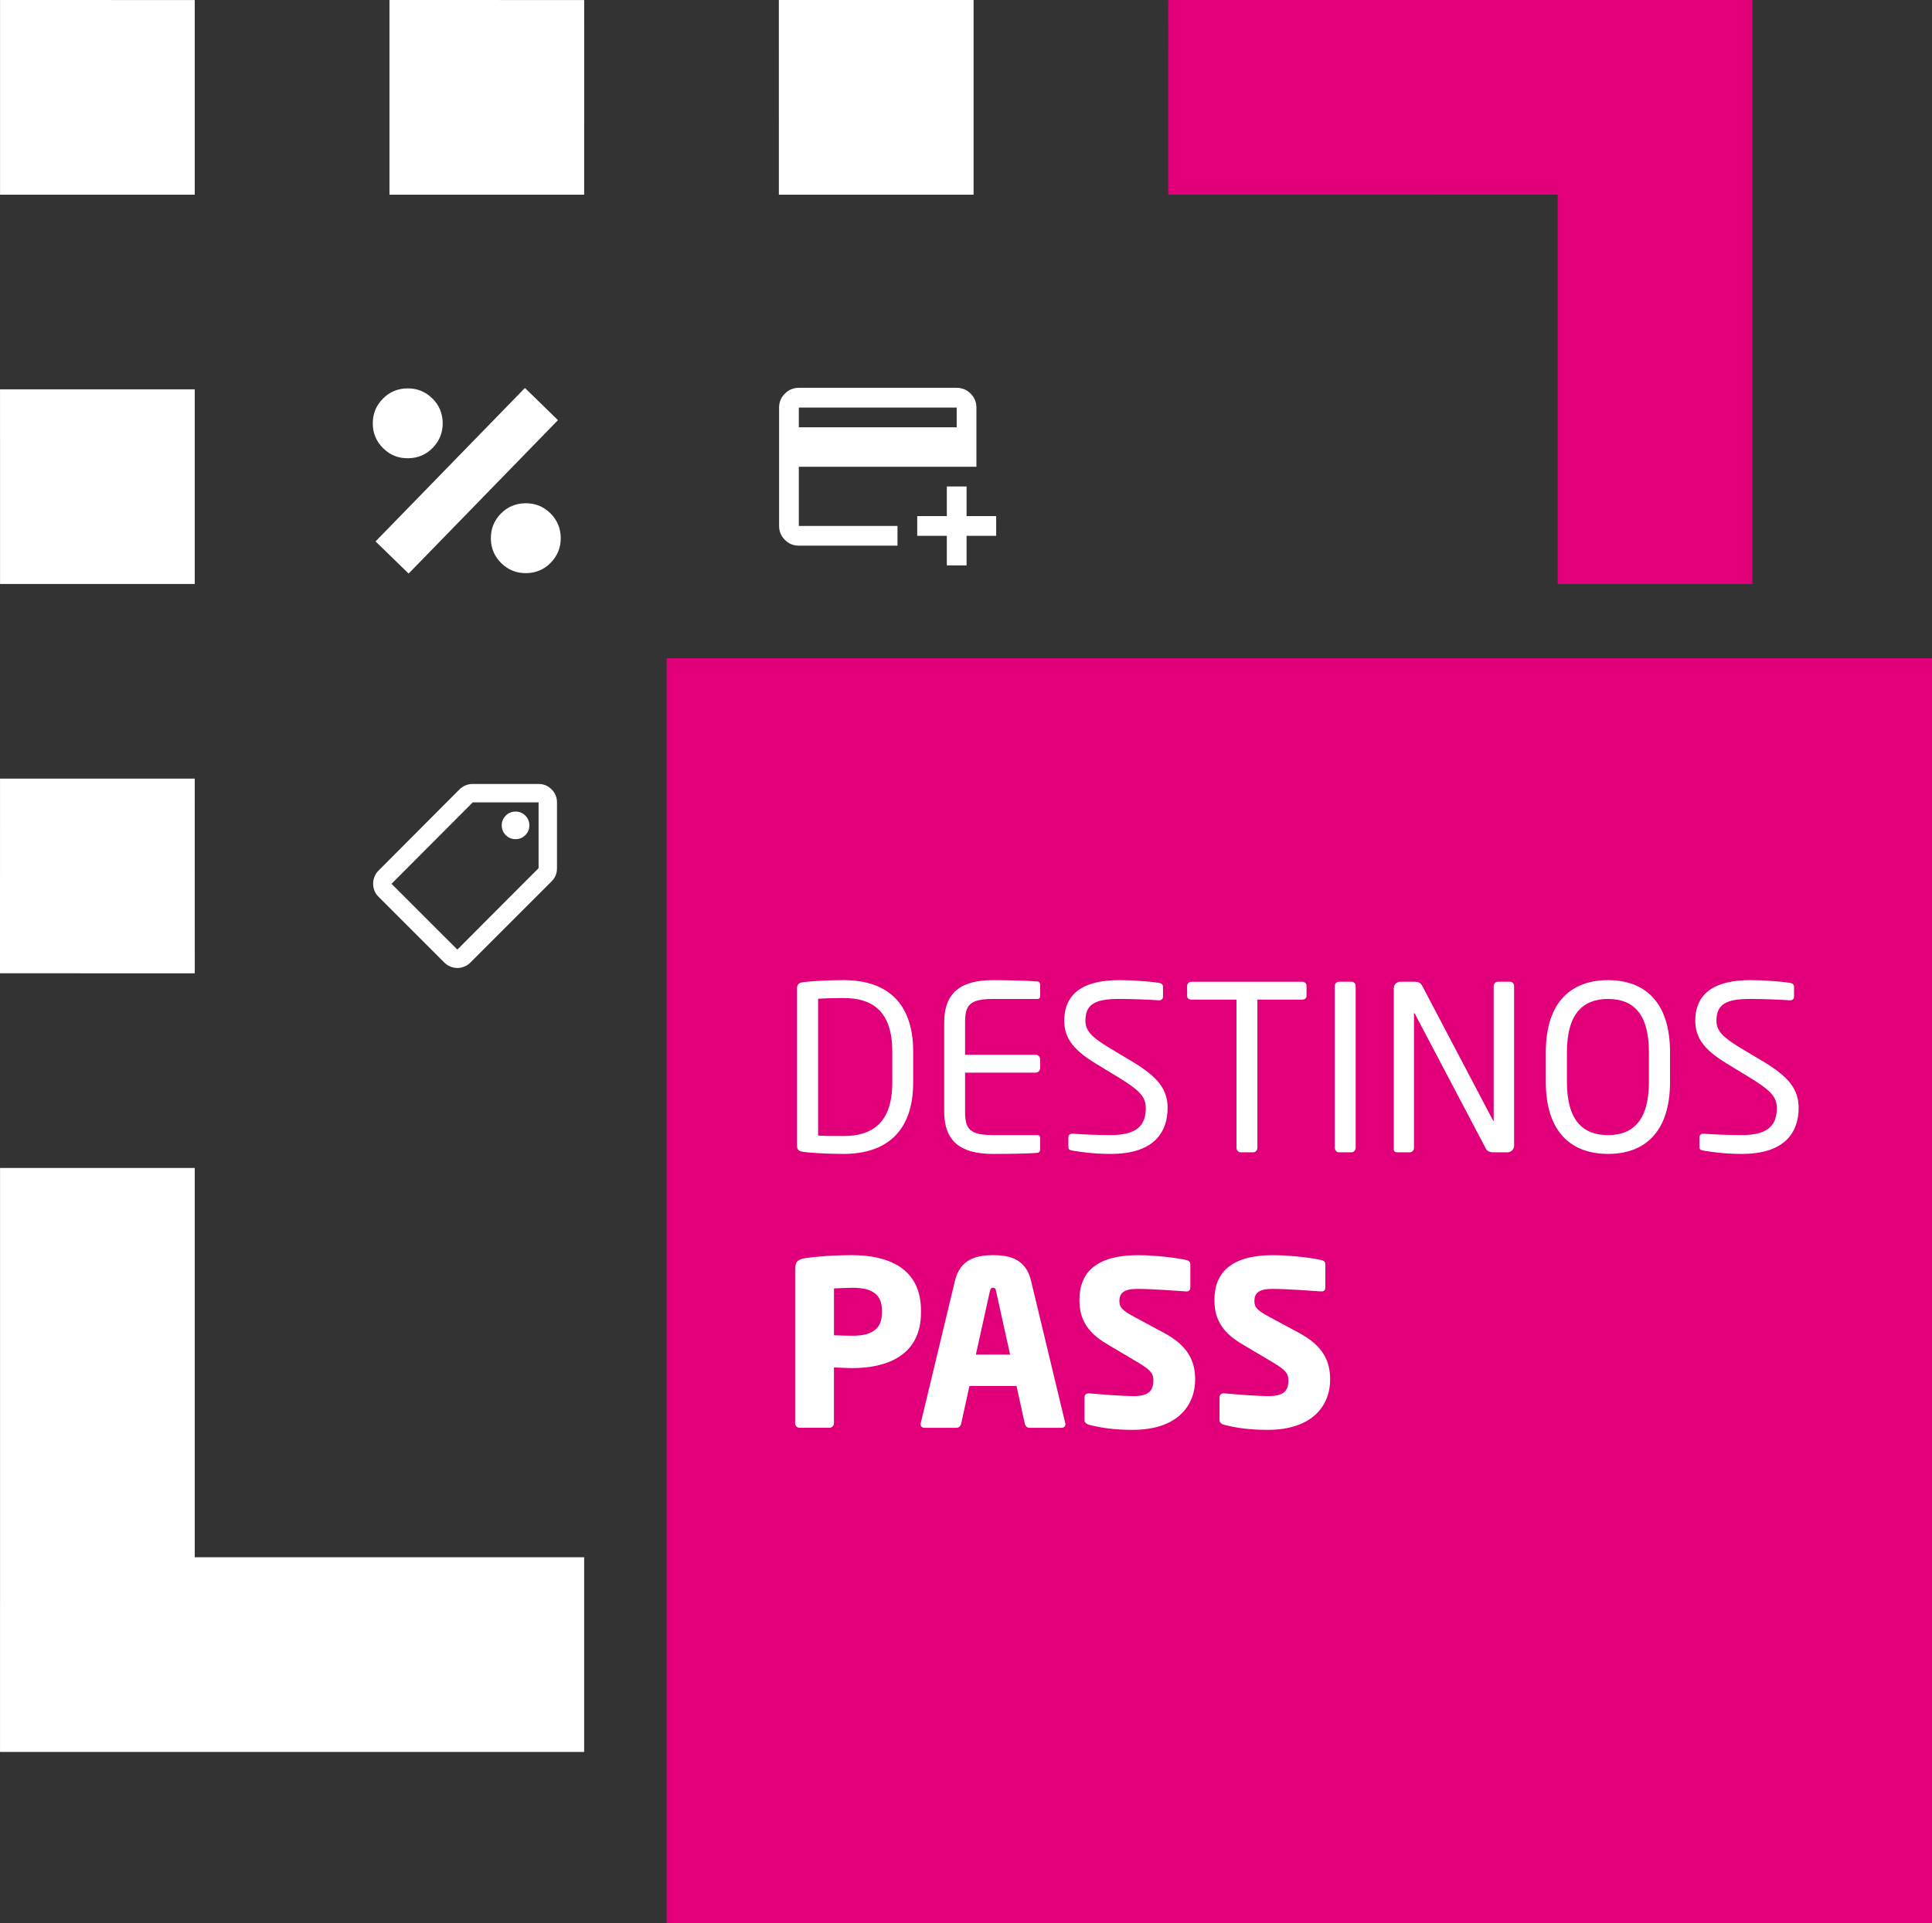
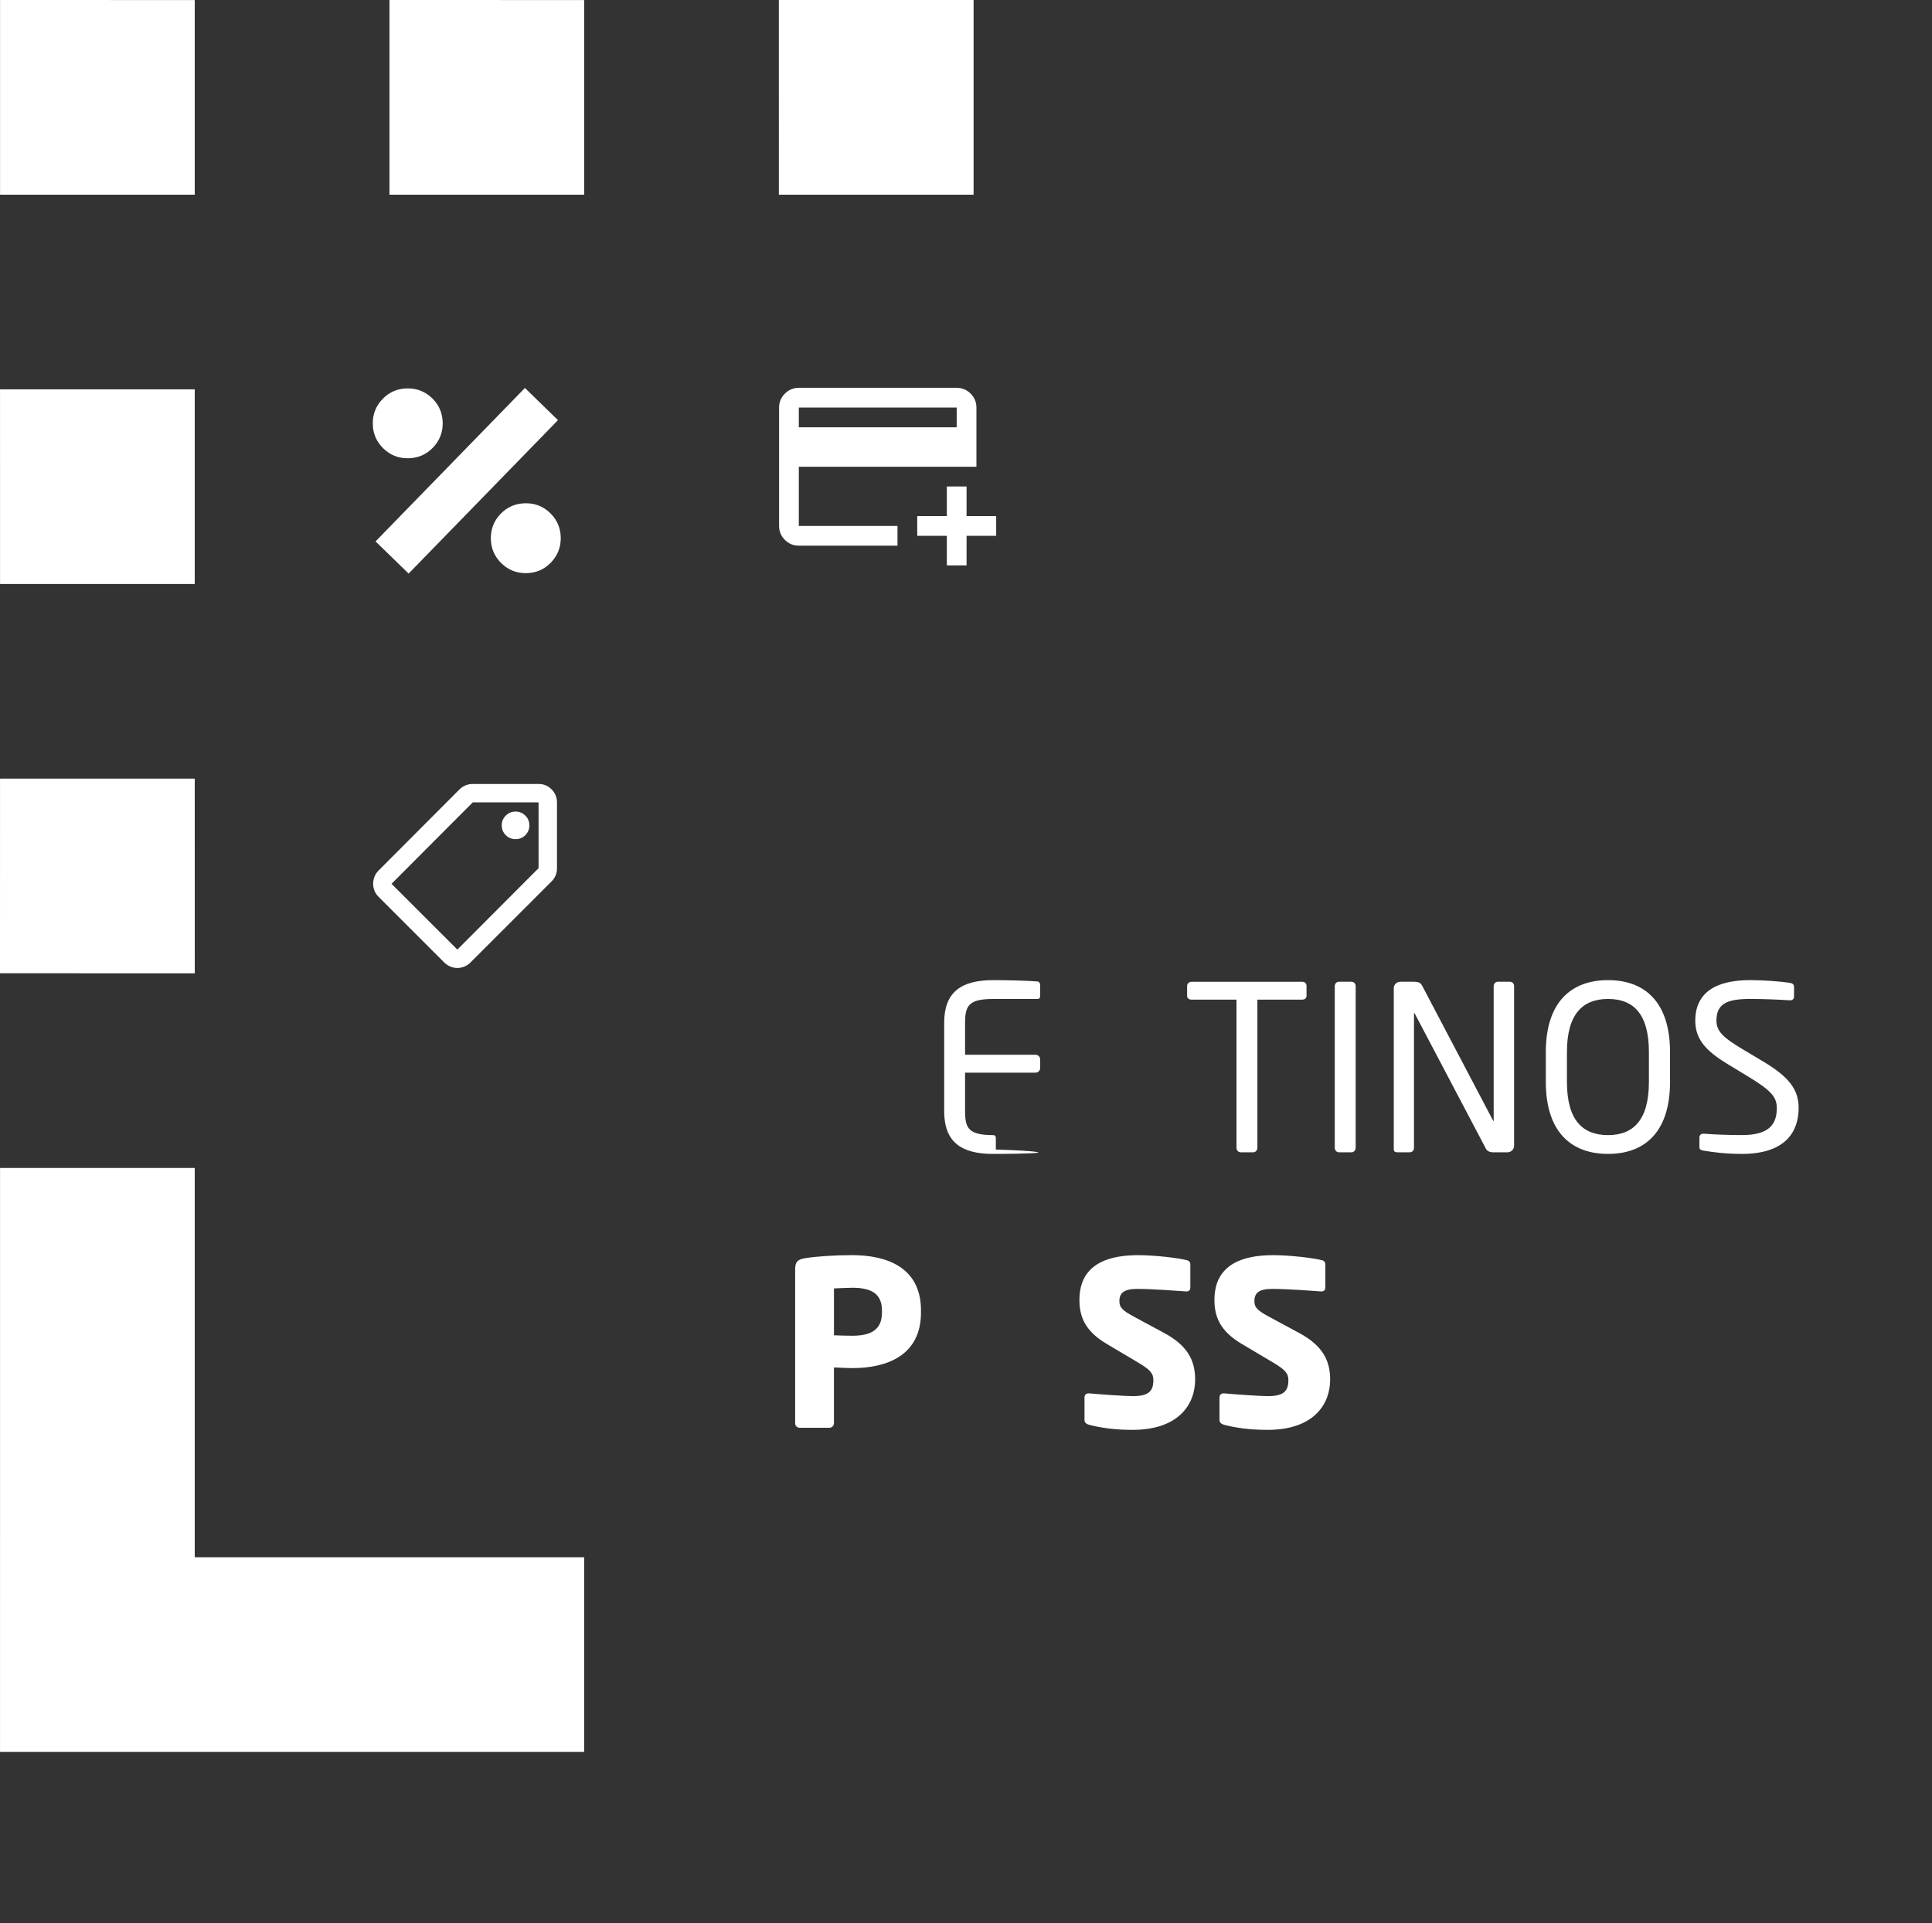
<svg xmlns="http://www.w3.org/2000/svg" version="1.1" id="Capa_1" x="0px" y="0px" width="155.987px" height="155.324px" viewBox="0 0 155.987 155.324" enable-background="new 0 0 155.987 155.324" xml:space="preserve">
  <rect x="0" y="0" width="155.987" height="155.324" fill="#333333" stroke="none" />
-   <rect x="53.824" y="53.161" fill="#E2007A" width="102.163" height="102.163" />
  <g>
-     <path fill="#FFFFFF" d="M68.112,93.189c-1.409,0-2.837-0.093-3.375-0.186c-0.24-0.037-0.389-0.186-0.389-0.464V79.804   c0-0.26,0.148-0.426,0.389-0.463c0.538-0.093,1.966-0.186,3.375-0.186c3.43,0,5.617,1.761,5.617,5.766v2.503   C73.729,91.391,71.542,93.189,68.112,93.189z M72.042,84.921c0-3.355-1.705-4.32-3.93-4.32c-0.872,0-1.446,0.019-2.059,0.056v11.05   c0.594,0.037,1.187,0.037,2.059,0.037c2.225,0,3.93-0.982,3.93-4.319V84.921z" />
-     <path fill="#FFFFFF" d="M83.795,93.097c-0.703,0.074-2.52,0.093-3.615,0.093c-2.594,0-3.948-0.982-3.948-3.448v-7.138   c0-2.466,1.354-3.448,3.948-3.448c1.096,0,2.838,0.037,3.615,0.111c0.111,0.019,0.186,0.148,0.186,0.259v0.928   c0,0.13-0.074,0.222-0.203,0.222h-3.578c-1.965,0-2.281,0.52-2.281,1.929v2.577h5.693c0.203,0,0.369,0.166,0.369,0.37v0.705   c0,0.204-0.166,0.37-0.369,0.37h-5.693v3.115c0,1.409,0.315,1.928,2.281,1.928h3.578c0.129,0,0.203,0.093,0.203,0.223v0.945   C83.98,92.948,83.906,93.078,83.795,93.097z" />
-     <path fill="#FFFFFF" d="M89.691,93.189c-1.297,0-2.262-0.13-3.076-0.26c-0.316-0.056-0.354-0.13-0.354-0.334v-0.741   c0-0.204,0.148-0.297,0.316-0.297c0.018,0,0.037,0,0.055,0c0.854,0.074,2.207,0.111,3.059,0.111c2.225,0,2.818-0.89,2.818-2.188   c0-0.927-0.537-1.446-2.225-2.484l-1.799-1.094c-1.705-1.038-2.559-1.983-2.559-3.467c0-2.243,1.613-3.281,4.432-3.281   c1.094,0,2.521,0.111,3.227,0.223c0.186,0.037,0.314,0.129,0.314,0.314v0.798c0,0.185-0.129,0.296-0.314,0.296   c-0.02,0-0.02,0-0.037,0c-0.816-0.056-2.113-0.111-3.189-0.111c-1.91,0-2.725,0.408-2.725,1.762c0,0.871,0.611,1.391,2.02,2.243   l1.707,1.02c2.15,1.279,2.91,2.299,2.91,3.782C94.271,91.262,93.344,93.189,89.691,93.189z" />
+     <path fill="#FFFFFF" d="M83.795,93.097c-0.703,0.074-2.52,0.093-3.615,0.093c-2.594,0-3.948-0.982-3.948-3.448v-7.138   c0-2.466,1.354-3.448,3.948-3.448c1.096,0,2.838,0.037,3.615,0.111c0.111,0.019,0.186,0.148,0.186,0.259v0.928   c0,0.13-0.074,0.222-0.203,0.222h-3.578c-1.965,0-2.281,0.52-2.281,1.929v2.577h5.693c0.203,0,0.369,0.166,0.369,0.37v0.705   c0,0.204-0.166,0.37-0.369,0.37h-5.693v3.115c0,1.409,0.315,1.928,2.281,1.928c0.129,0,0.203,0.093,0.203,0.223v0.945   C83.98,92.948,83.906,93.078,83.795,93.097z" />
    <path fill="#FFFFFF" d="M105.135,80.73h-3.615v11.958c0,0.186-0.129,0.371-0.334,0.371h-1.02c-0.186,0-0.334-0.167-0.334-0.371   V80.73h-3.615c-0.203,0-0.371-0.093-0.371-0.296v-0.816c0-0.186,0.168-0.333,0.371-0.333h8.918c0.203,0,0.352,0.13,0.352,0.333   v0.816C105.486,80.619,105.338,80.73,105.135,80.73z" />
    <path fill="#FFFFFF" d="M109.121,93.06h-1.02c-0.186,0-0.334-0.167-0.334-0.371V79.637c0-0.186,0.131-0.352,0.334-0.352h1.02   c0.186,0,0.334,0.147,0.334,0.352v13.052C109.455,92.874,109.324,93.06,109.121,93.06z" />
    <path fill="#FFFFFF" d="M121.709,93.06h-1.148c-0.297,0-0.502-0.111-0.594-0.297l-5.729-10.883   c-0.02-0.037-0.037-0.056-0.057-0.056c-0.018,0-0.018,0.019-0.018,0.056v10.827c0,0.186-0.148,0.353-0.334,0.353h-0.965   c-0.184,0-0.332-0.037-0.332-0.223V79.804c0-0.297,0.24-0.519,0.537-0.519h1.02c0.52,0,0.611,0.093,0.76,0.37l5.691,10.827   l0.037,0.056c0.02,0,0.02-0.037,0.02-0.056V79.637c0-0.186,0.148-0.352,0.334-0.352h0.982c0.203,0,0.334,0.166,0.334,0.352v12.885   C122.248,92.818,122.006,93.06,121.709,93.06z" />
    <path fill="#FFFFFF" d="M129.83,93.189c-2.91,0-5.023-1.706-5.023-5.821v-2.392c0-4.116,2.113-5.821,5.023-5.821   s5.006,1.705,5.006,5.821v2.392C134.836,91.483,132.74,93.189,129.83,93.189z M133.131,84.977c0-3.115-1.262-4.302-3.301-4.302   c-2.02,0-3.318,1.187-3.318,4.302v2.392c0,3.114,1.279,4.301,3.318,4.301c2.021,0,3.301-1.187,3.301-4.301V84.977z" />
    <path fill="#FFFFFF" d="M140.639,93.189c-1.297,0-2.262-0.13-3.076-0.26c-0.316-0.056-0.354-0.13-0.354-0.334v-0.741   c0-0.204,0.148-0.297,0.316-0.297c0.018,0,0.037,0,0.055,0c0.854,0.074,2.207,0.111,3.059,0.111c2.225,0,2.818-0.89,2.818-2.188   c0-0.927-0.537-1.446-2.225-2.484l-1.799-1.094c-1.705-1.038-2.559-1.983-2.559-3.467c0-2.243,1.613-3.281,4.432-3.281   c1.094,0,2.521,0.111,3.227,0.223c0.186,0.037,0.314,0.129,0.314,0.314v0.798c0,0.185-0.129,0.296-0.314,0.296   c-0.02,0-0.02,0-0.037,0c-0.816-0.056-2.113-0.111-3.189-0.111c-1.91,0-2.725,0.408-2.725,1.762c0,0.871,0.611,1.391,2.02,2.243   l1.707,1.02c2.15,1.279,2.91,2.299,2.91,3.782C145.219,91.262,144.291,93.189,140.639,93.189z" />
    <path fill="#FFFFFF" d="M68.834,110.487c-0.445,0-1.038-0.037-1.502-0.056v4.505c0,0.204-0.167,0.371-0.37,0.371h-2.392   c-0.204,0-0.371-0.148-0.371-0.353v-12.458c0-0.631,0.26-0.798,0.834-0.89c0.945-0.148,2.429-0.241,3.764-0.241   c2.8,0,5.562,0.982,5.562,4.468v0.167C74.359,109.468,71.597,110.487,68.834,110.487z M71.208,105.834   c0-1.316-0.815-1.835-2.373-1.835c-0.26,0-1.279,0.037-1.502,0.055v3.782c0.204,0.019,1.298,0.037,1.502,0.037   c1.65,0,2.373-0.611,2.373-1.872V105.834z" />
-     <path fill="#FFFFFF" d="M85.705,115.308h-2.596c-0.186,0-0.332-0.148-0.369-0.334l-0.668-3.04h-3.801l-0.667,3.04   c-0.037,0.186-0.186,0.334-0.371,0.334h-2.596c-0.185,0-0.314-0.111-0.314-0.297c0-0.019,0.019-0.056,0.019-0.093l2.762-11.494   c0.427-1.779,1.799-2.058,3.079-2.058c1.279,0,2.633,0.278,3.059,2.058l2.762,11.494c0,0.037,0.02,0.074,0.02,0.093   C86.021,115.196,85.891,115.308,85.705,115.308z M80.422,104.276c-0.037-0.186-0.074-0.277-0.24-0.277   c-0.168,0-0.223,0.092-0.26,0.277l-1.131,5.117h2.762L80.422,104.276z" />
    <path fill="#FFFFFF" d="M91.436,115.475c-1.465,0-2.559-0.167-3.504-0.408c-0.186-0.056-0.371-0.167-0.371-0.37v-1.817   c0-0.26,0.148-0.353,0.334-0.353c0.018,0,0.037,0,0.055,0c0.76,0.074,2.799,0.223,3.523,0.223c1.279,0,1.648-0.408,1.648-1.298   c0-0.537-0.258-0.834-1.223-1.409l-2.559-1.52c-1.725-1.02-2.188-2.188-2.188-3.541c0-2.04,1.148-3.615,4.746-3.615   c1.354,0,3.227,0.223,3.93,0.407c0.148,0.037,0.279,0.13,0.279,0.334v1.873c0,0.166-0.074,0.314-0.316,0.314c0,0-0.018,0-0.037,0   c-0.518-0.037-2.67-0.204-3.93-0.204c-1.057,0-1.445,0.315-1.445,0.983c0,0.519,0.24,0.76,1.242,1.298l2.373,1.278   c1.928,1.039,2.502,2.263,2.502,3.764C96.496,113.38,95.199,115.475,91.436,115.475z" />
    <path fill="#FFFFFF" d="M102.336,115.475c-1.465,0-2.559-0.167-3.504-0.408c-0.186-0.056-0.371-0.167-0.371-0.37v-1.817   c0-0.26,0.148-0.353,0.334-0.353c0.02,0,0.037,0,0.057,0c0.76,0.074,2.799,0.223,3.521,0.223c1.279,0,1.65-0.408,1.65-1.298   c0-0.537-0.26-0.834-1.225-1.409l-2.559-1.52c-1.723-1.02-2.188-2.188-2.188-3.541c0-2.04,1.15-3.615,4.746-3.615   c1.354,0,3.227,0.223,3.932,0.407c0.148,0.037,0.277,0.13,0.277,0.334v1.873c0,0.166-0.074,0.314-0.314,0.314c0,0-0.02,0-0.037,0   c-0.52-0.037-2.67-0.204-3.932-0.204c-1.057,0-1.445,0.315-1.445,0.983c0,0.519,0.24,0.76,1.242,1.298l2.373,1.278   c1.928,1.039,2.502,2.263,2.502,3.764C107.396,113.38,106.1,115.475,102.336,115.475z" />
  </g>
  <g>
-     <polygon fill="#E2007A" points="125.768,47.161 125.768,15.722 94.324,15.72 94.326,0 141.488,0 141.486,47.161  " />
-   </g>
+     </g>
  <g>
    <path fill="#FFFFFF" d="M0.002,141.486l0.002-47.162l15.719-0.001v31.441l31.441-0.001v15.723H0.002z M0,78.602l0.002-15.72   l15.721,0.001l0.002,15.721L0,78.602z M0.004,47.163L0.002,31.441l15.721,0.001v15.72L0.004,47.163z M0.004,15.723V0.001   l15.719,0.002v15.719L0.004,15.723z M31.445,15.722V0.001l15.721,0.002l-0.002,15.72L31.445,15.722z M62.885,15.722L62.883,0   h15.723v15.722H62.885z" />
  </g>
  <g>
    <path fill="#FFFFFF" d="M32.883,31.366c-0.783,0.012-1.45,0.294-1.99,0.852c-0.54,0.558-0.805,1.225-0.795,2.01   c0.01,0.784,0.297,1.446,0.851,1.985c0.555,0.543,1.229,0.808,2.011,0.796c0.779-0.011,1.447-0.292,1.987-0.85   c0.538-0.555,0.806-1.223,0.796-2.008c-0.012-0.786-0.295-1.449-0.849-1.988C34.335,31.622,33.664,31.354,32.883,31.366z    M42.383,31.332L30.322,43.724l2.67,2.598L45.05,33.931L42.383,31.332z M42.414,40.644c-0.785,0.01-1.45,0.294-1.991,0.85   c-0.537,0.555-0.802,1.225-0.792,2.01c0.012,0.785,0.295,1.444,0.852,1.987c0.554,0.539,1.226,0.806,2.009,0.796   c0.782-0.012,1.446-0.295,1.985-0.852c0.539-0.558,0.806-1.226,0.797-2.01c-0.013-0.784-0.296-1.444-0.85-1.986   C43.87,40.898,43.195,40.63,42.414,40.644z" />
  </g>
  <path fill="#FFFFFF" d="M36.926,78.174c-0.186,0-0.372-0.037-0.558-0.112c-0.186-0.073-0.353-0.186-0.501-0.333l-5.313-5.313  c-0.149-0.149-0.257-0.313-0.325-0.492c-0.068-0.18-0.103-0.363-0.103-0.549s0.034-0.371,0.103-0.558  c0.068-0.186,0.176-0.353,0.325-0.501l6.539-6.559c0.136-0.136,0.297-0.244,0.483-0.325c0.186-0.079,0.378-0.12,0.576-0.12h5.332  c0.409,0,0.759,0.145,1.05,0.437c0.291,0.291,0.436,0.642,0.436,1.05v5.332c0,0.197-0.037,0.387-0.111,0.566  c-0.075,0.18-0.179,0.338-0.316,0.474l-6.558,6.559c-0.149,0.147-0.316,0.26-0.502,0.333C37.297,78.137,37.111,78.174,36.926,78.174  z M36.926,76.688l6.558-6.576v-5.313H38.17l-6.558,6.576L36.926,76.688z M41.625,67.771c0.31,0,0.574-0.108,0.79-0.325  c0.217-0.218,0.325-0.479,0.325-0.79c0-0.31-0.108-0.572-0.325-0.789c-0.216-0.217-0.479-0.325-0.79-0.325  c-0.309,0-0.572,0.108-0.79,0.325c-0.216,0.217-0.325,0.479-0.325,0.789c0,0.311,0.108,0.572,0.325,0.79  C41.053,67.662,41.316,67.771,41.625,67.771z" />
  <path fill="#FFFFFF" d="M64.495,44.068c-0.438,0-0.813-0.155-1.125-0.469c-0.312-0.312-0.468-0.687-0.468-1.125v-9.56  c0-0.438,0.156-0.813,0.468-1.125c0.312-0.313,0.688-0.469,1.125-0.469h12.747c0.438,0,0.814,0.155,1.125,0.469  c0.313,0.312,0.468,0.687,0.468,1.125v4.78H64.495v4.779h7.967v1.594H64.495z M64.495,34.508h12.747v-1.593H64.495V34.508z   M76.446,45.662v-2.391h-2.39v-1.593h2.39v-2.391h1.593v2.391h2.391v1.593h-2.391v2.391H76.446z M64.495,42.475v-9.56V42.475z" />
</svg>